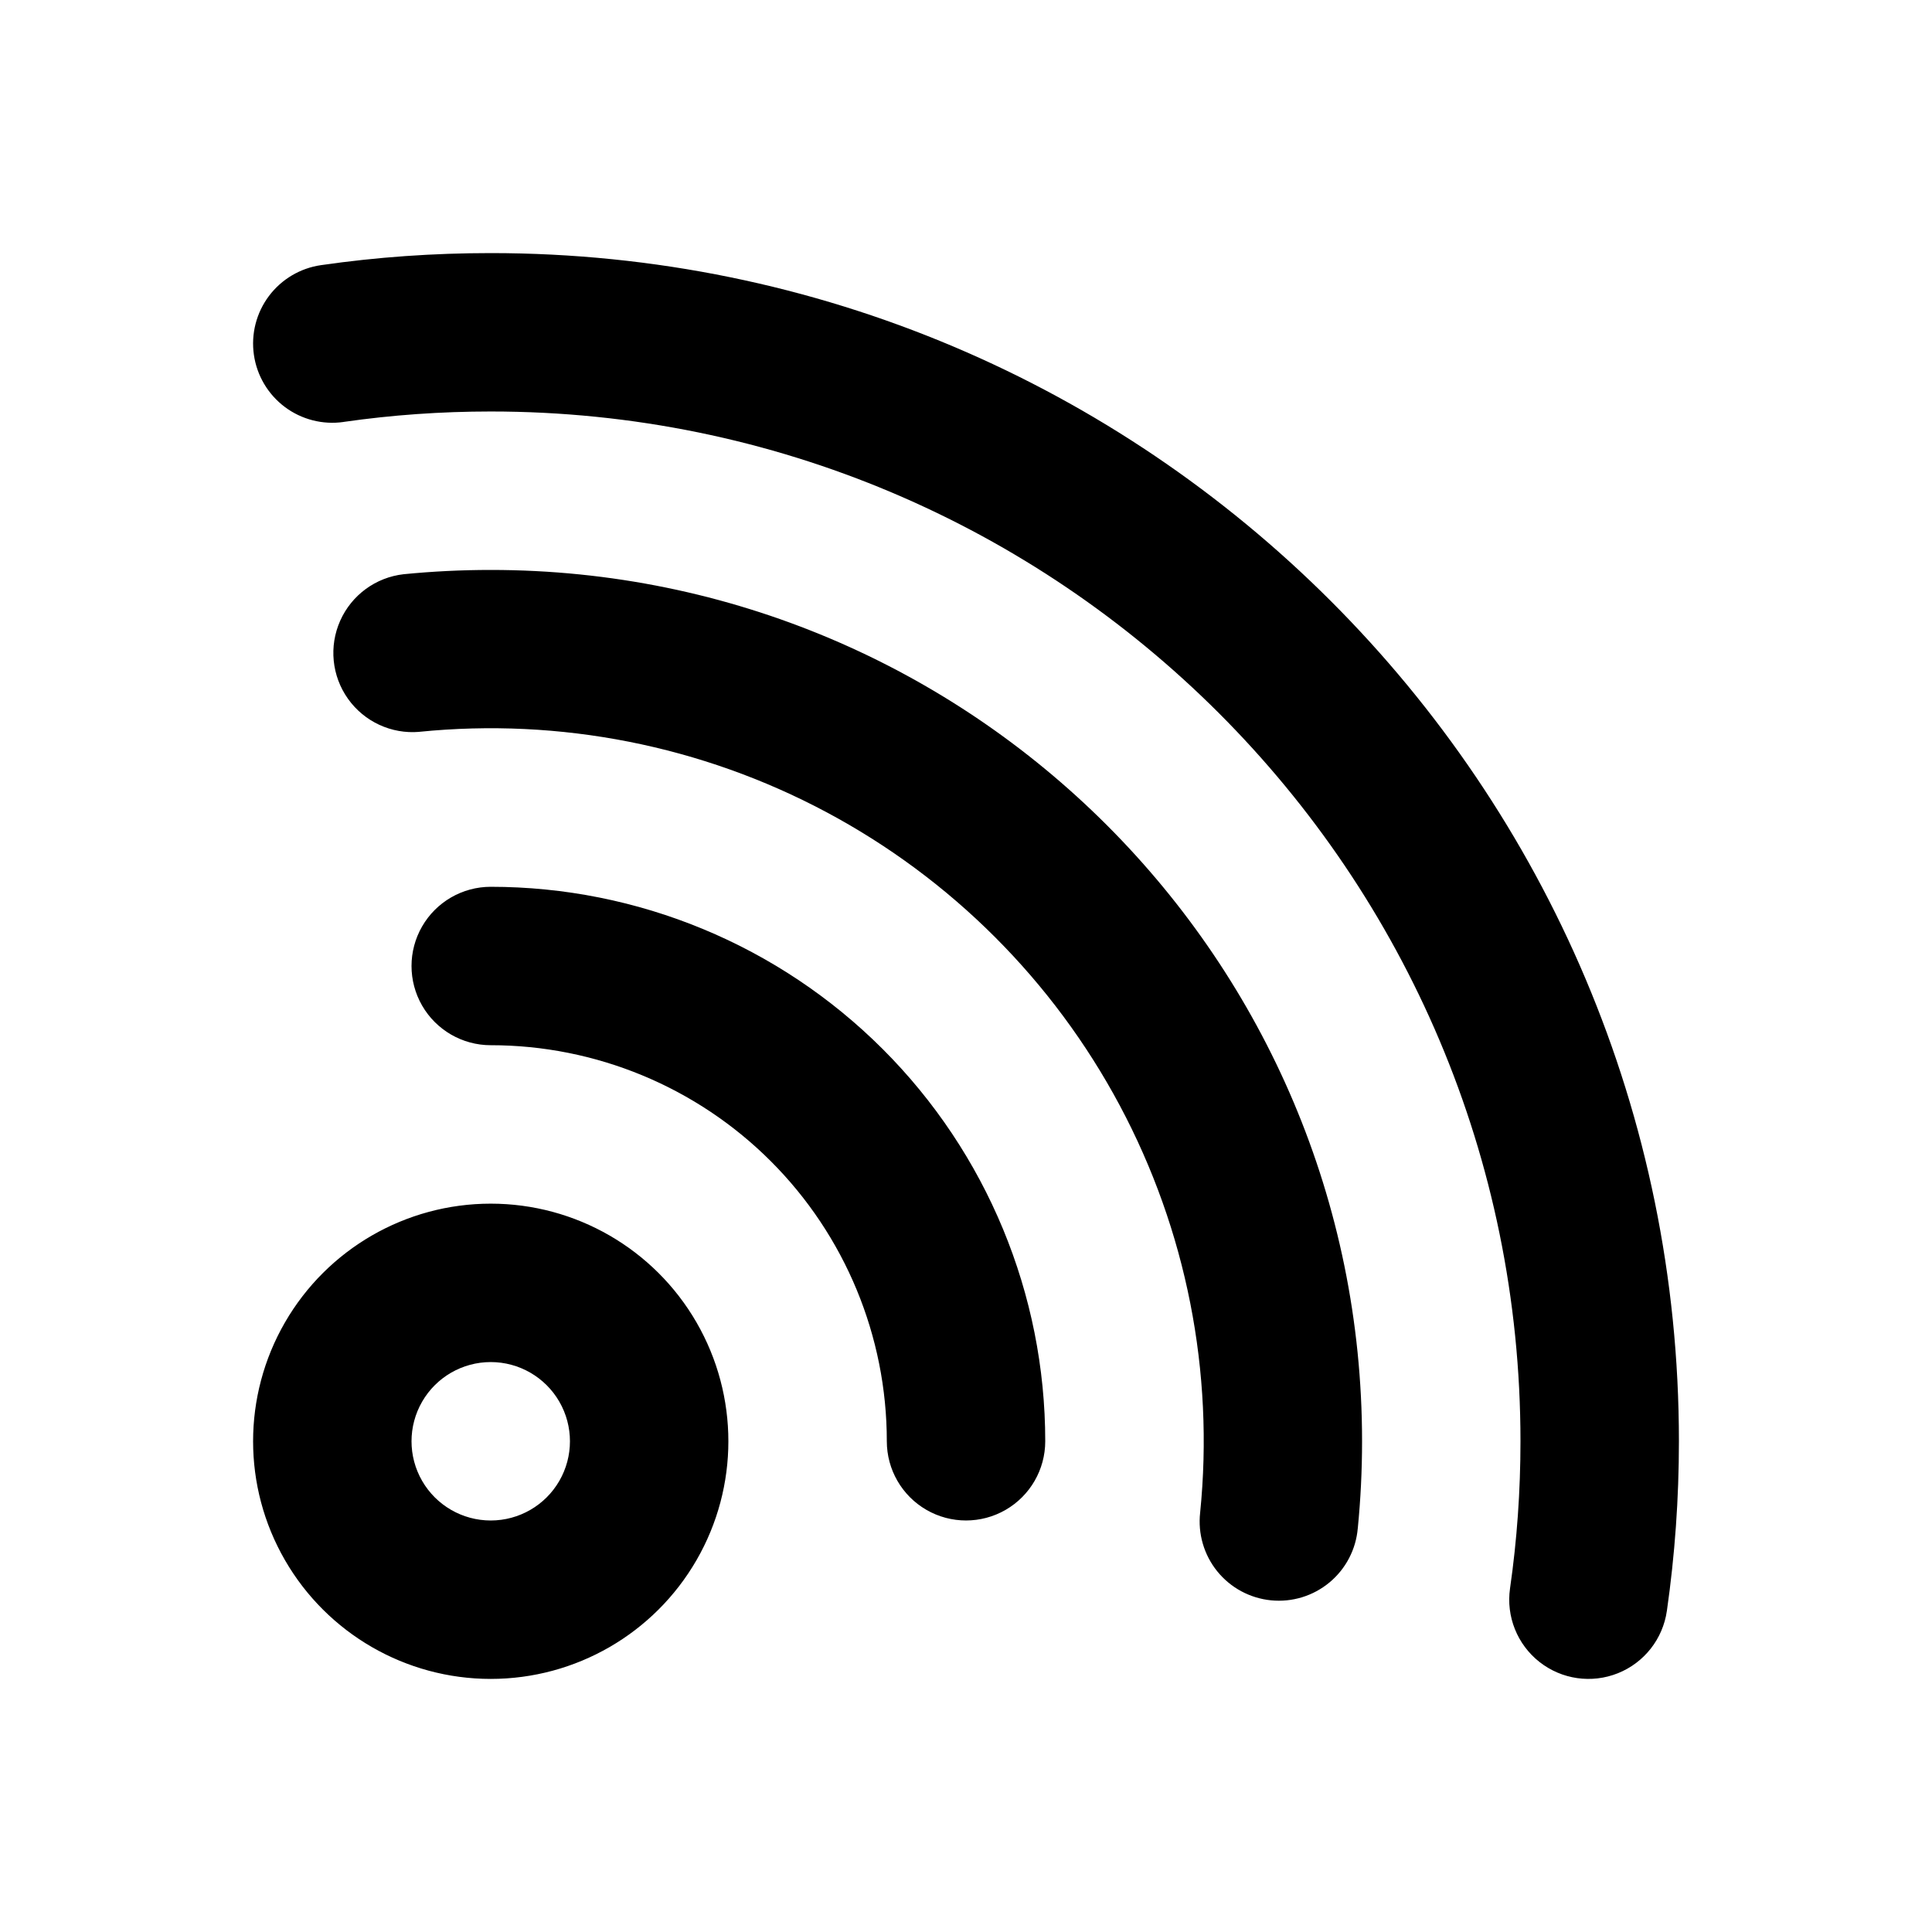
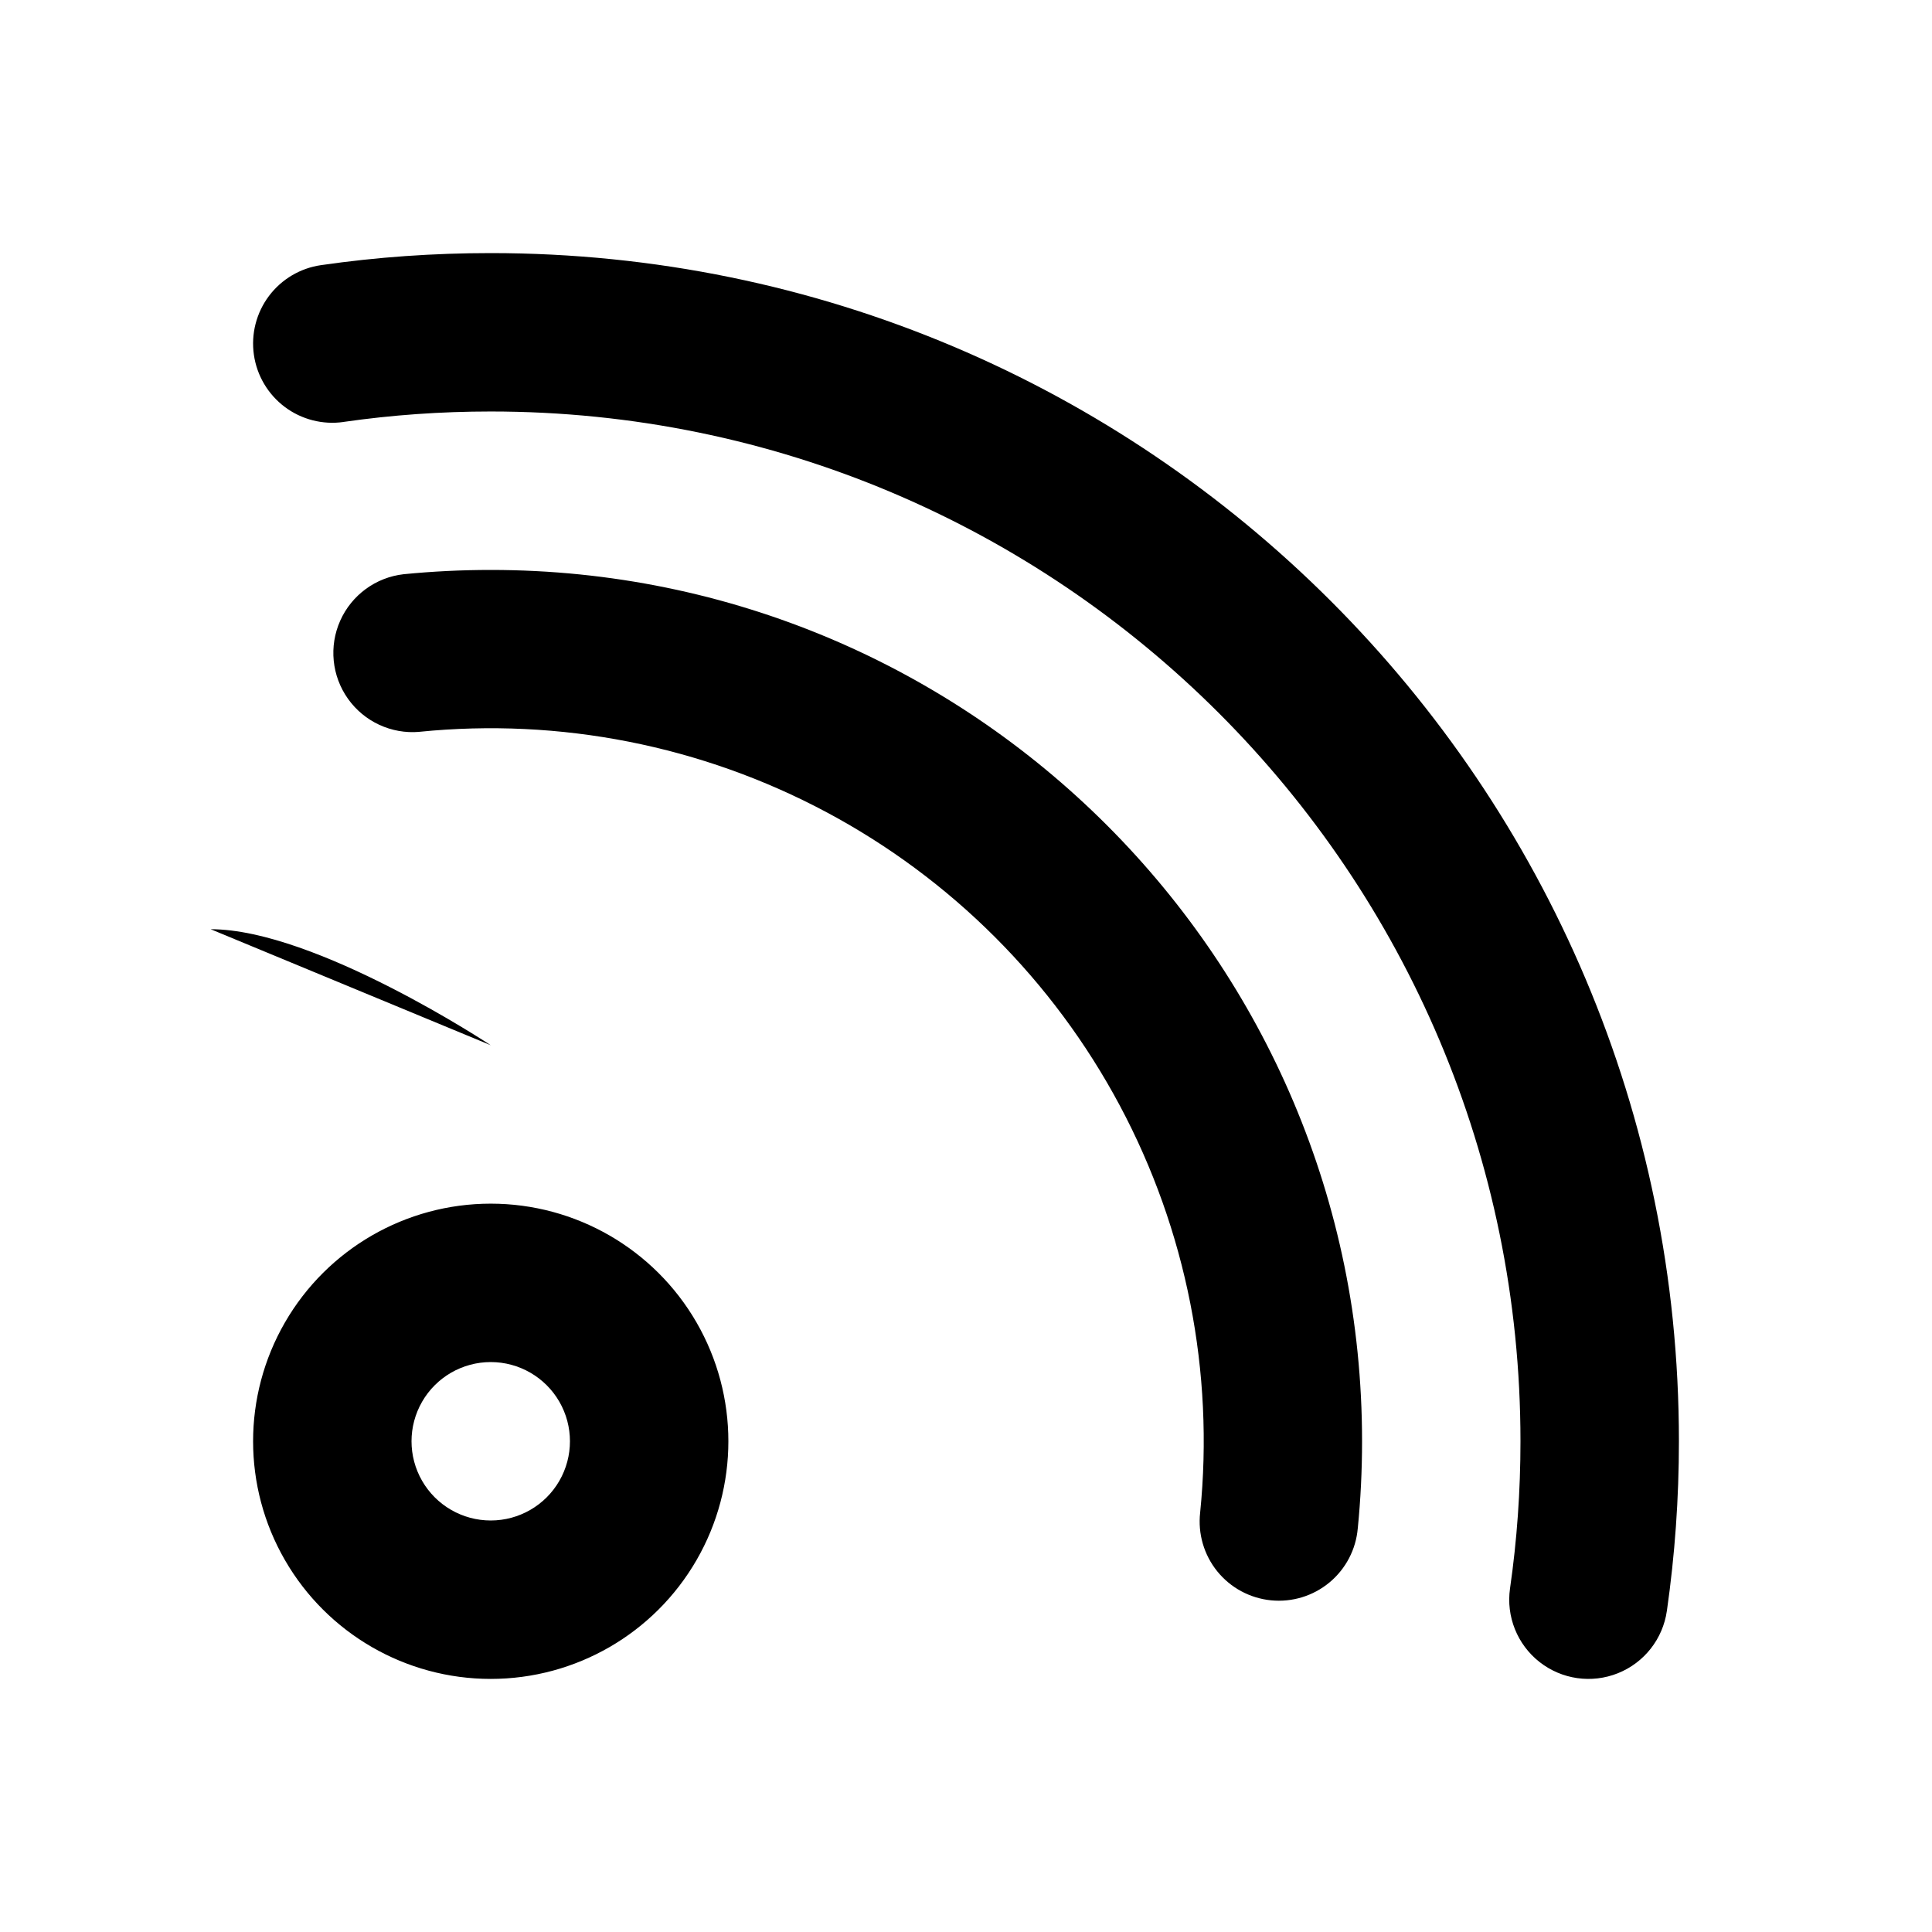
<svg xmlns="http://www.w3.org/2000/svg" fill="#000000" width="800px" height="800px" version="1.1" viewBox="144 144 512 512">
-   <path d="m274.05 588.93c-22.5 0-43.289-12-54.539-31.488-11.25-19.484-11.25-43.488 0-62.977 11.25-19.484 32.039-31.484 54.539-31.484s43.289 12 54.539 31.484c11.25 19.488 11.25 43.492 0 62.977-11.25 19.488-32.039 31.488-54.539 31.488zm0-41.984c7.5 0 14.43-4 18.18-10.496 3.75-6.492 3.75-14.496 0-20.992-3.75-6.492-10.68-10.496-18.18-10.496s-14.43 4.004-18.18 10.496c-3.75 6.496-3.75 14.5 0 20.992 3.75 6.496 10.68 10.496 18.18 10.496zm-39.004-291.12c-5.512 0.793-11.113-0.641-15.57-3.977-4.453-3.34-7.402-8.312-8.191-13.824-0.793-5.512 0.641-11.113 3.977-15.566 3.34-4.457 8.312-7.406 13.824-8.195 14.82-2.141 29.809-3.191 44.965-3.191 173.9 0 314.88 140.98 314.88 314.88 0 15.137-1.07 30.145-3.191 44.965l-0.004-0.004c-1.062 7.426-6.008 13.719-12.969 16.508-6.965 2.793-14.887 1.656-20.785-2.981-5.894-4.633-8.875-12.062-7.809-19.488 1.848-12.824 2.769-25.863 2.769-39.004 0-150.72-122.17-272.9-272.9-272.9-13.141 0-26.176 0.922-39.004 2.769zm20.09 82.121c-7.406 0.641-14.598-2.688-18.906-8.746-4.312-6.055-5.098-13.941-2.062-20.727 3.031-6.789 9.426-11.469 16.812-12.301 7.641-0.754 15.324-1.133 23.07-1.133 127.53 0 230.91 103.39 230.91 230.91 0 7.746-0.379 15.43-1.133 23.07l-0.004-0.004c-0.48 5.598-3.184 10.766-7.504 14.352-4.324 3.586-9.898 5.293-15.488 4.734-5.586-0.555-10.719-3.324-14.25-7.691-3.527-4.371-5.16-9.969-4.531-15.551 3.758-37.273-3.652-74.824-21.289-107.88-17.637-33.055-44.699-60.117-77.754-77.754-33.051-17.633-70.602-25.043-107.88-21.289zm18.914 83.047c-7.5 0-14.43-4.004-18.18-10.496-3.75-6.496-3.75-14.5 0-20.992 3.75-6.496 10.68-10.496 18.18-10.496 38.973 0 76.348 15.48 103.91 43.039 27.555 27.555 43.039 64.934 43.039 103.9 0 7.5-4.004 14.43-10.496 18.18-6.496 3.75-14.5 3.75-20.992 0-6.496-3.75-10.496-10.68-10.496-18.18 0-27.836-11.059-54.531-30.742-74.215s-46.383-30.742-74.219-30.742z" />
+   <path d="m274.05 588.93c-22.5 0-43.289-12-54.539-31.488-11.25-19.484-11.25-43.488 0-62.977 11.25-19.484 32.039-31.484 54.539-31.484s43.289 12 54.539 31.484c11.25 19.488 11.25 43.492 0 62.977-11.25 19.488-32.039 31.488-54.539 31.488zm0-41.984c7.5 0 14.43-4 18.18-10.496 3.75-6.492 3.75-14.496 0-20.992-3.75-6.492-10.68-10.496-18.18-10.496s-14.43 4.004-18.18 10.496c-3.75 6.496-3.75 14.5 0 20.992 3.75 6.496 10.68 10.496 18.18 10.496zm-39.004-291.12c-5.512 0.793-11.113-0.641-15.57-3.977-4.453-3.34-7.402-8.312-8.191-13.824-0.793-5.512 0.641-11.113 3.977-15.566 3.34-4.457 8.312-7.406 13.824-8.195 14.82-2.141 29.809-3.191 44.965-3.191 173.9 0 314.88 140.98 314.88 314.88 0 15.137-1.07 30.145-3.191 44.965l-0.004-0.004c-1.062 7.426-6.008 13.719-12.969 16.508-6.965 2.793-14.887 1.656-20.785-2.981-5.894-4.633-8.875-12.062-7.809-19.488 1.848-12.824 2.769-25.863 2.769-39.004 0-150.72-122.17-272.9-272.9-272.9-13.141 0-26.176 0.922-39.004 2.769zm20.09 82.121c-7.406 0.641-14.598-2.688-18.906-8.746-4.312-6.055-5.098-13.941-2.062-20.727 3.031-6.789 9.426-11.469 16.812-12.301 7.641-0.754 15.324-1.133 23.07-1.133 127.53 0 230.91 103.39 230.91 230.91 0 7.746-0.379 15.43-1.133 23.07l-0.004-0.004c-0.48 5.598-3.184 10.766-7.504 14.352-4.324 3.586-9.898 5.293-15.488 4.734-5.586-0.555-10.719-3.324-14.25-7.691-3.527-4.371-5.16-9.969-4.531-15.551 3.758-37.273-3.652-74.824-21.289-107.88-17.637-33.055-44.699-60.117-77.754-77.754-33.051-17.633-70.602-25.043-107.88-21.289zm18.914 83.047s-46.383-30.742-74.219-30.742z" />
</svg>